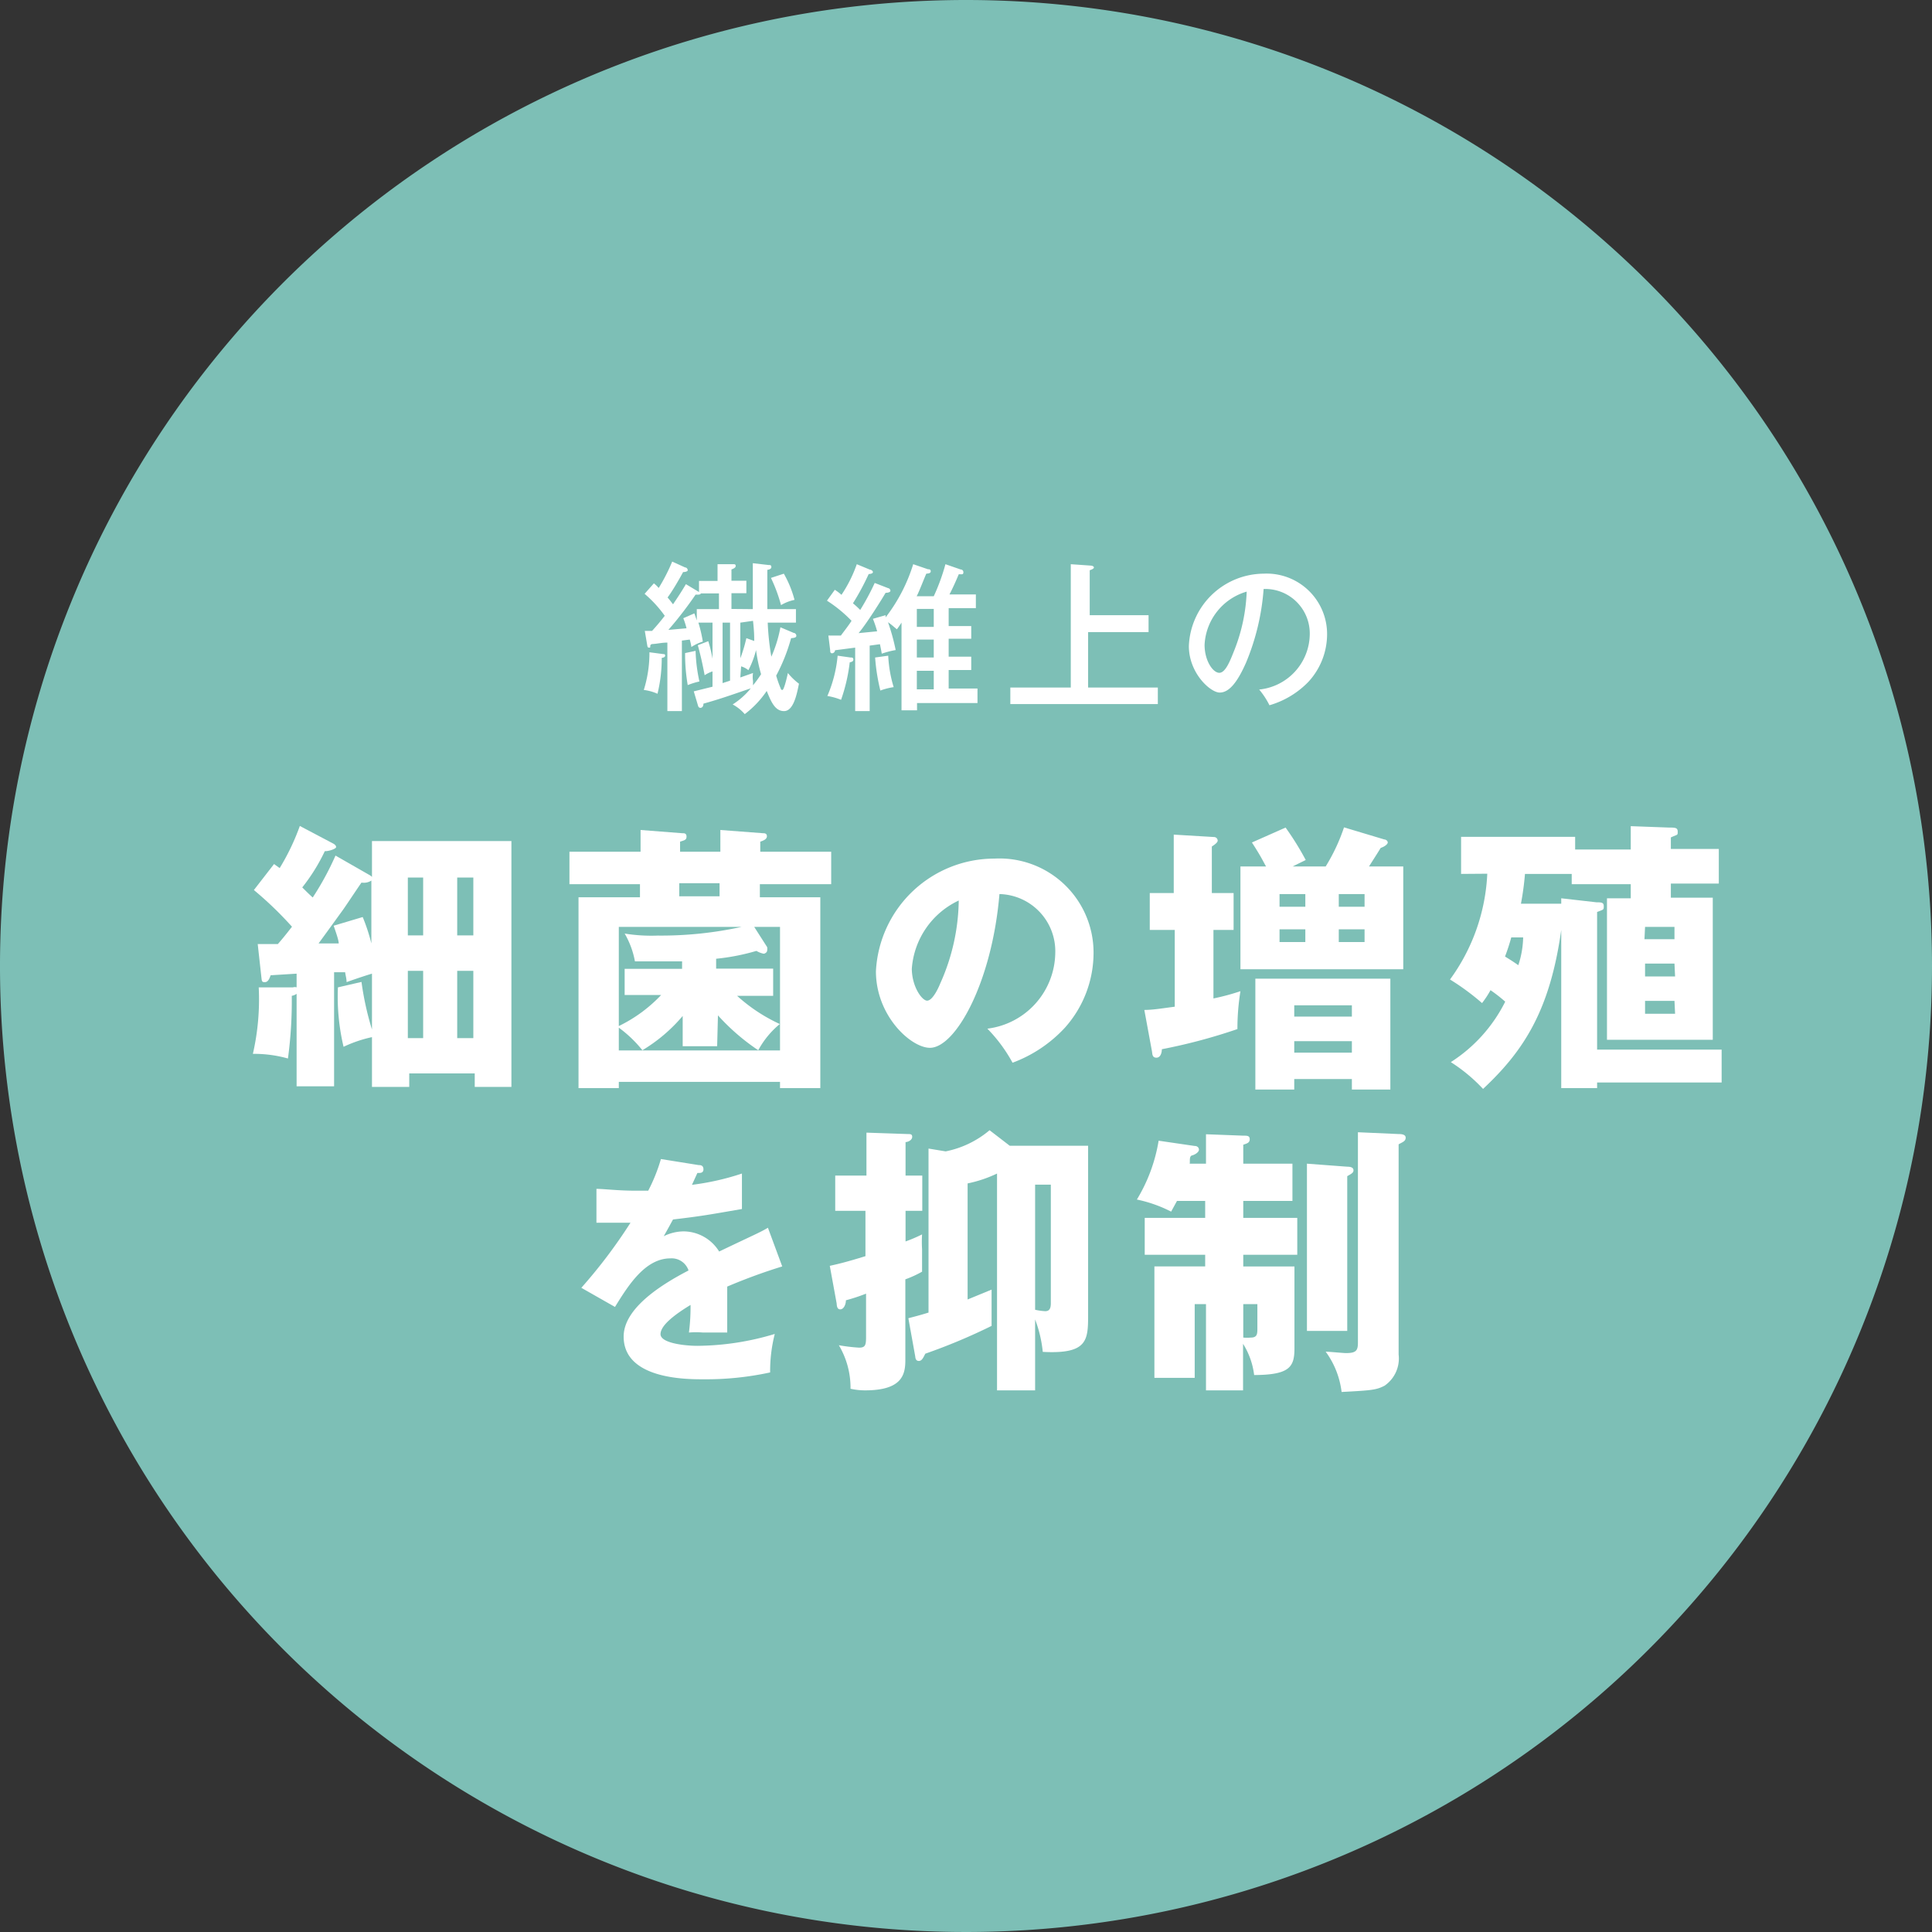
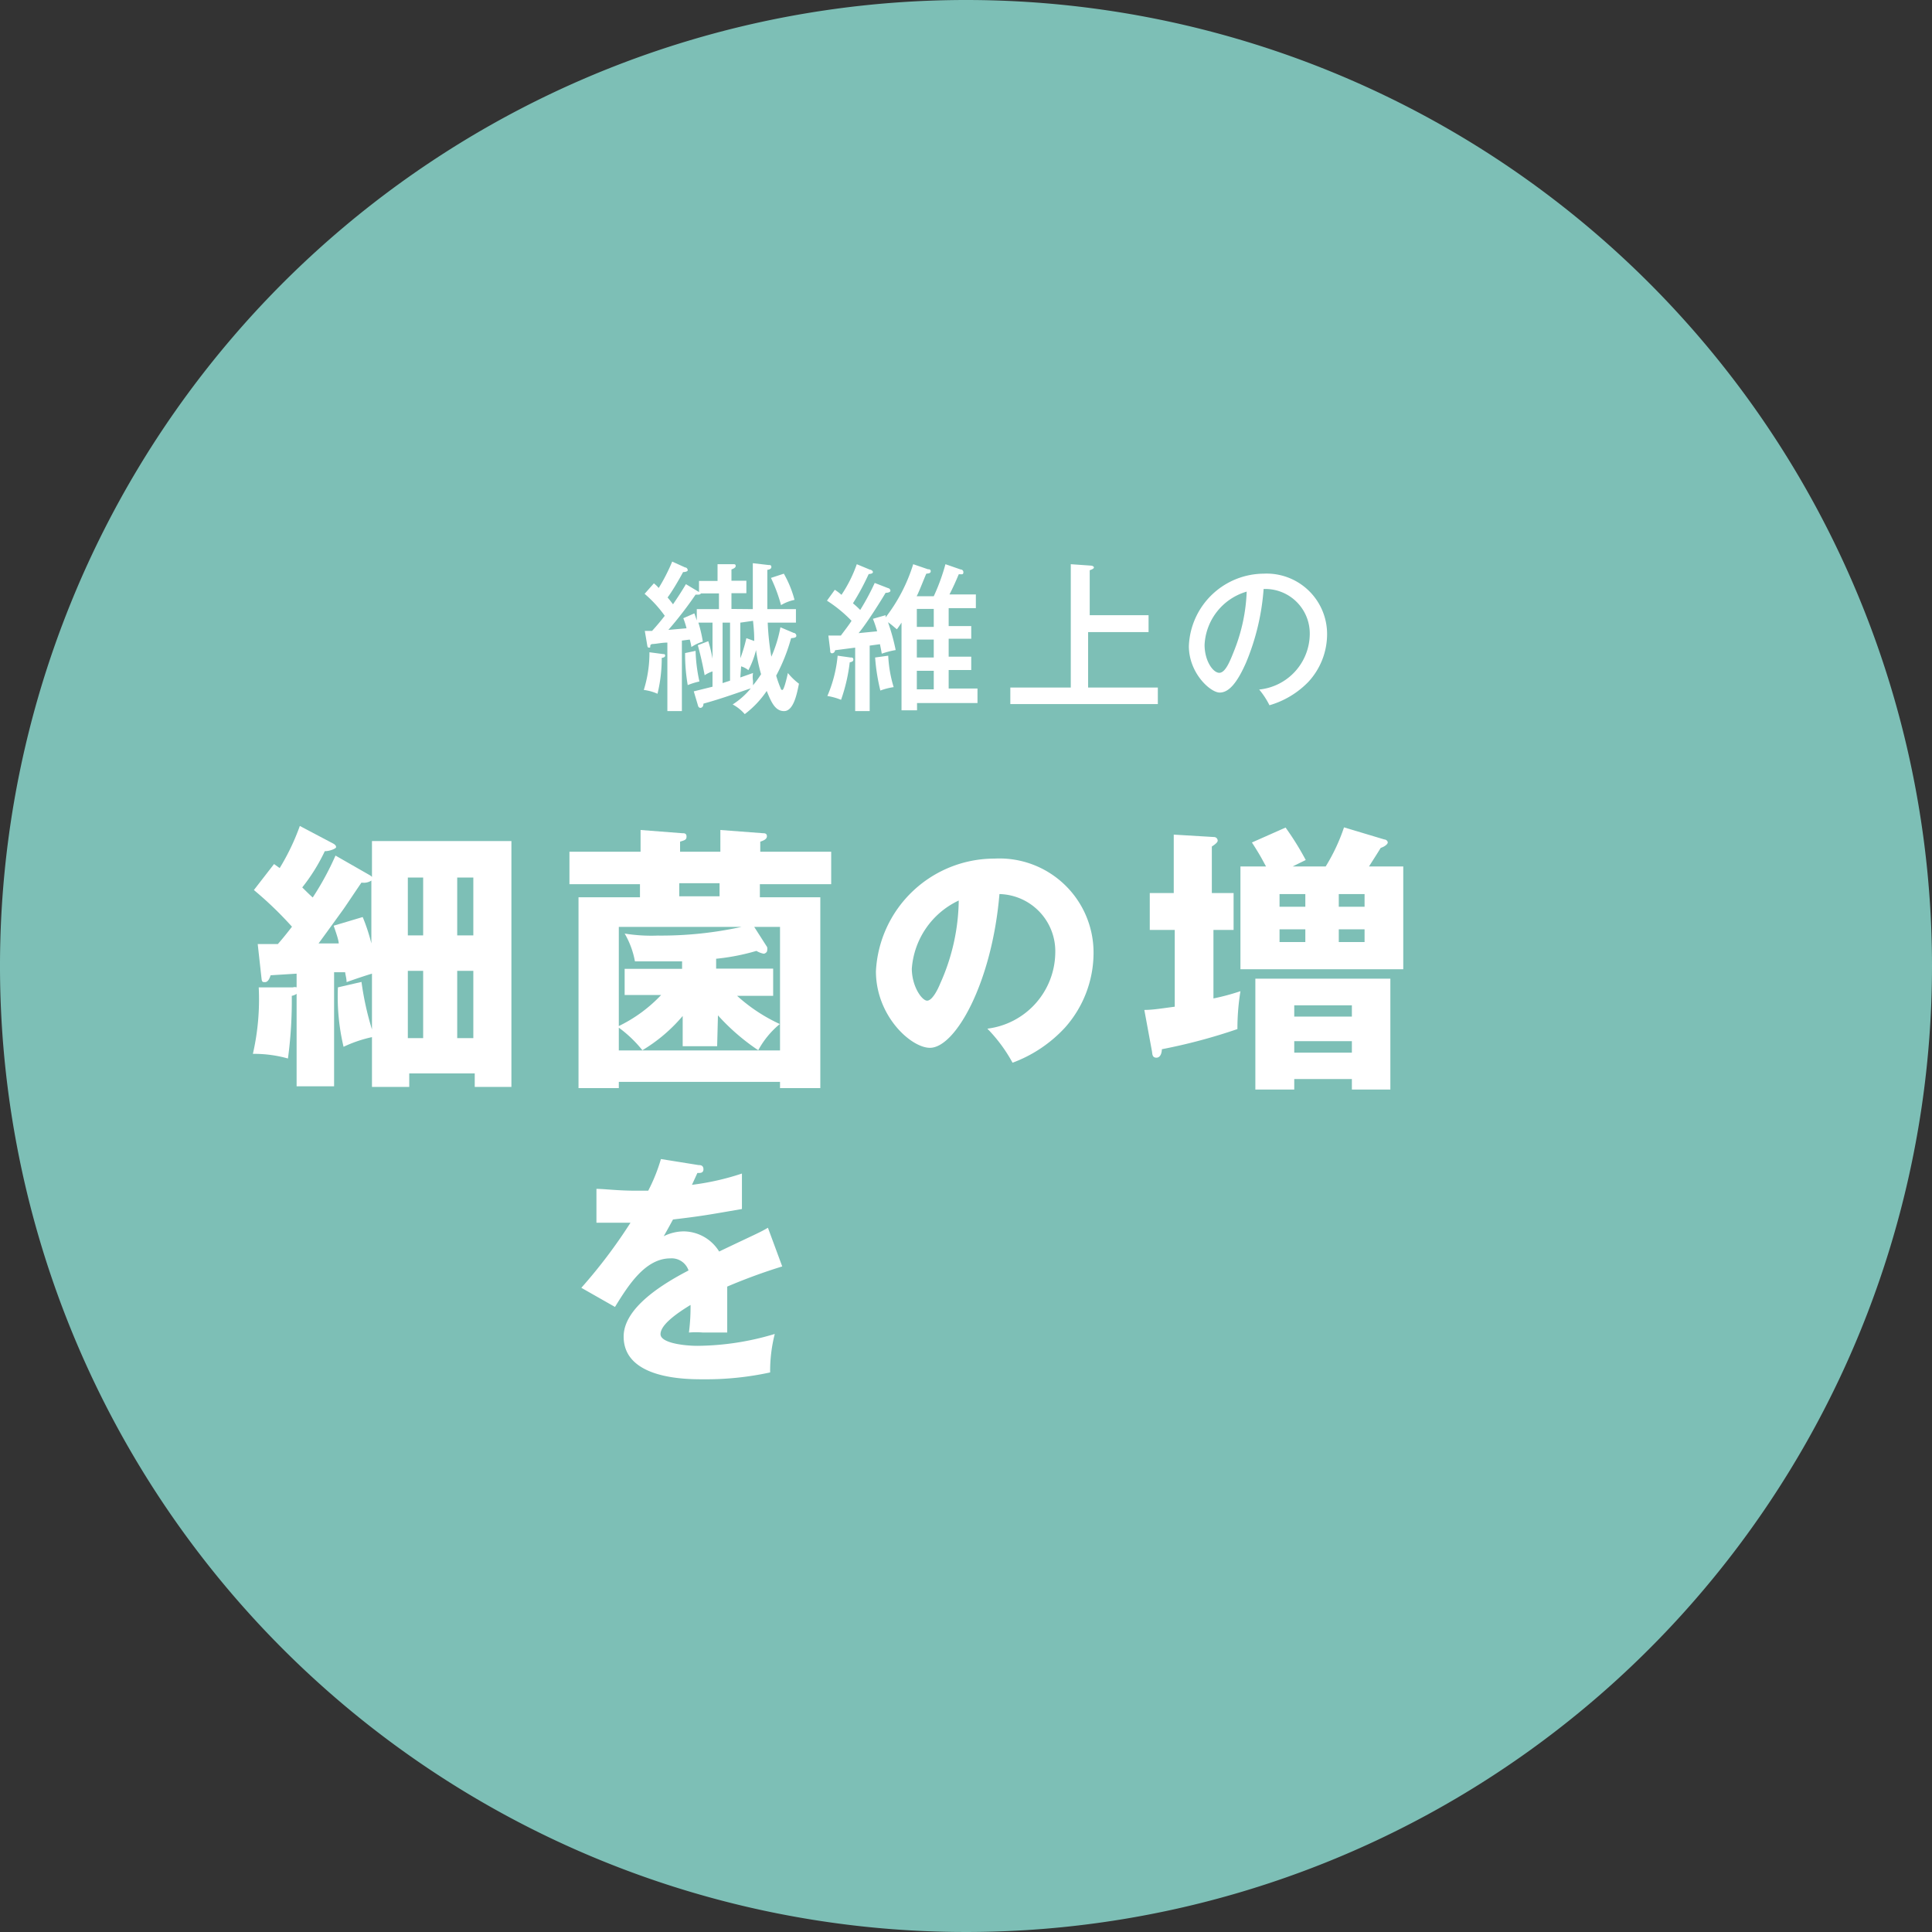
<svg xmlns="http://www.w3.org/2000/svg" viewBox="0 0 95.88 95.88">
  <rect x="0" y="0" width="95.88" height="95.88" fill="#333333" stroke="none" />
  <defs>
    <style>.cls-1{fill:#7dbfb6;}.cls-2{fill:#fff;}</style>
  </defs>
  <g id="レイヤー_2" data-name="レイヤー 2">
    <g id="レイヤー_1-2" data-name="レイヤー 1">
      <path class="cls-1" d="M95.88,47.94A47.94,47.94,0,1,1,47.94,0,47.94,47.94,0,0,1,95.88,47.94Z" />
      <path class="cls-2" d="M32.91,32.46c.05,0,.1,0,.1.08s-.11.1-.17.11a7.49,7.49,0,0,1-.21,1.78,2.39,2.39,0,0,0-.68-.19,6.15,6.15,0,0,0,.28-1.87Zm4.45-2.23c0-1.08,0-1.2,0-2.28l.78.09c.08,0,.14,0,.14.1s-.12.13-.2.14c0,.65,0,1.63,0,1.95h1.42v.67h-1.4a12.85,12.85,0,0,0,.18,1.69,6.46,6.46,0,0,0,.45-1.46l.66.28c.07,0,.13.07.13.14s-.06.11-.26.12a8.9,8.9,0,0,1-.74,1.86,5.61,5.61,0,0,0,.23.65s0,.06.08.06.24-.68.27-.84a3.12,3.12,0,0,0,.55.53c-.11.56-.28,1.36-.74,1.36s-.65-.49-.86-1a4.81,4.81,0,0,1-1.09,1.15,2.11,2.11,0,0,0-.6-.48,3.73,3.73,0,0,0,.9-.8c-1,.34-1.49.52-2.35.76,0,.13-.06.21-.16.21a.13.13,0,0,1-.1-.08l-.22-.74.93-.23v-.76a1.56,1.56,0,0,0-.39.19c-.13-.69-.23-1.09-.34-1.49l.52-.2a6.87,6.87,0,0,1,.21.87V30.9h-.7a7.08,7.08,0,0,1,.22.94,2.24,2.24,0,0,0-.57.27c0-.06-.06-.32-.08-.37l-.39.05v3.5h-.72v-3.4c-.28,0-.51.06-.72.07s-.08.18-.16.18-.1,0-.12-.12L32,31.31h.36q.33-.36.63-.75a6,6,0,0,0-1-1.09l.46-.52a1.53,1.53,0,0,1,.24.23,9.28,9.28,0,0,0,.67-1.31l.64.29c.08,0,.13.08.13.14s-.13.09-.23.09c-.23.43-.57,1-.77,1.26.16.19.21.26.27.34.12-.18.37-.54.64-1l.65.39,0,0v-.55h.92V28l.78,0c.07,0,.12,0,.12.09s-.13.14-.21.17v.56h.74v.62h-.74v.78Zm-1.68,0v-.78h-.9s0,.06-.14.06h-.12a19.21,19.21,0,0,1-1.35,1.75l.9-.08a3.65,3.65,0,0,0-.16-.5l.55-.24.12.35v-.56ZM34.52,32.3a8,8,0,0,0,.19,1.52,3.62,3.62,0,0,0-.58.18A9,9,0,0,1,34,32.41Zm1.34-1.4v3l.37-.12V30.9Zm.88,0v1.77a7.15,7.15,0,0,0,.3-1l.39.14c0-.21,0-.46-.06-1Zm0,2.72.63-.22a1.23,1.23,0,0,0,0,.39c0,.1,0,.17,0,.22a5.86,5.86,0,0,0,.4-.55,8.33,8.33,0,0,1-.25-1.2,4.37,4.37,0,0,1-.38,1,1,1,0,0,0-.36-.19Zm2.16-5.15a5.37,5.37,0,0,1,.53,1.3,2.17,2.17,0,0,0-.67.26,7.69,7.69,0,0,0-.5-1.35Z" />
      <path class="cls-2" d="M42.21,32.63c.07,0,.14,0,.14.1s-.09.12-.18.14a8.59,8.59,0,0,1-.43,1.86,3.14,3.14,0,0,0-.68-.19,6.56,6.56,0,0,0,.51-2Zm1.87-3.44c.05,0,.11.07.11.13s-.11.1-.24.1c-.18.31-.92,1.5-1.34,2l.92-.09a5.53,5.53,0,0,0-.21-.62l.63-.18,0,.11A8.33,8.33,0,0,0,45.32,28l.73.25c.05,0,.14,0,.14.1s-.11.11-.22.12c-.08.17-.4,1-.48,1.12h.85A10.08,10.08,0,0,0,46.92,28l.75.26s.14,0,.14.14-.1.09-.23.1c-.14.34-.3.69-.46,1h1.31v.68H47.08v.89H48.2v.63H47.08v.89H48.2v.66H47.08v.92h1.43v.72h-3v.36h-.77V30.9c-.1.15-.16.24-.23.33-.15-.12-.25-.22-.44-.35a10.33,10.33,0,0,1,.38,1.38,4.39,4.39,0,0,0-.69.18c-.05-.29-.07-.36-.09-.47l-.51.07v3.25h-.72V32.14l-1,.13c0,.07-.06.15-.15.15s-.09-.09-.09-.15l-.09-.73h.62c.18-.24.39-.51.53-.73a6.67,6.67,0,0,0-1.22-1l.39-.54a2.52,2.52,0,0,1,.33.25A6.61,6.61,0,0,0,42.52,28l.65.27c.06,0,.15.06.15.12s-.08.09-.21.1a12.55,12.55,0,0,1-.78,1.45,4.81,4.81,0,0,1,.36.33,12.06,12.06,0,0,0,.72-1.34Zm0,3.35a6.37,6.37,0,0,0,.27,1.56,3.24,3.24,0,0,0-.66.17,9.72,9.72,0,0,1-.26-1.64Zm2.26-1.43v-.89h-.84v.89Zm0,1.52v-.89h-.84v.89Zm0,1.58v-.92h-.84v.92Z" />
      <path class="cls-2" d="M57,30.53v.84H54v2.75h3.46v.82H50.14v-.82h3V28l1,.07c.08,0,.15.05.15.09s-.05.09-.21.14v2.23Z" />
      <path class="cls-2" d="M62.49,34.22A2.79,2.79,0,0,0,65,31.48a2.21,2.21,0,0,0-2.29-2.25,11.65,11.65,0,0,1-.87,3.65c-.44,1-.85,1.49-1.31,1.49S59,33.41,59,32.06a3.74,3.74,0,0,1,3.7-3.59,3,3,0,0,1,3.16,3,3.49,3.49,0,0,1-.93,2.37A4.38,4.38,0,0,1,63,35,3.94,3.94,0,0,0,62.49,34.22ZM59.78,32c0,.8.42,1.39.73,1.39s.54-.6.75-1.13a8.74,8.74,0,0,0,.61-2.9A2.9,2.9,0,0,0,59.78,32Z" />
      <path class="cls-2" d="M18.31,43.41a.58.58,0,0,1,.15.11V41.74h6.92v12.2H23.56v-.67H20.31v.67H18.46V51.47a6.49,6.49,0,0,0-1.41.48A10.79,10.79,0,0,1,16.77,49l1.17-.27a14.66,14.66,0,0,0,.52,2.36V48.32c-.24.07-.76.24-1.26.42,0-.19-.06-.36-.07-.49l-.55,0v5.66H14.72V49.32a.58.58,0,0,1-.24.1,21.28,21.28,0,0,1-.19,3.11,6.2,6.2,0,0,0-1.74-.23A12.12,12.12,0,0,0,12.84,49l1.7,0a.31.31,0,0,1,.18,0v-.68l-1.29.08c-.08.25-.17.34-.28.34s-.15,0-.17-.17l-.19-1.72c.4,0,.53,0,1,0,.14-.16.33-.38.7-.86a18,18,0,0,0-1.89-1.82l1-1.29.28.2a11.32,11.32,0,0,0,1-2.09l1.63.86c.1.05.17.11.17.19s-.35.21-.56.2a9.26,9.26,0,0,1-1.12,1.8c.15.15.33.33.52.5a14.31,14.31,0,0,0,1.13-2.08ZM18,45.51a9.2,9.2,0,0,1,.43,1.31V43.7a.69.69,0,0,1-.49.1c-.15.21-.78,1.16-.91,1.34s-.81,1.12-1.22,1.68l1,0c0-.18-.18-.66-.25-.88Zm3,.91V43.55h-.76v2.87Zm0,5.1V48.18h-.76v3.34Zm2.49-5.1V43.55h-.8v2.87Zm0,5.1V48.18h-.8v3.34Z" />
      <path class="cls-2" d="M31.79,41.19l2.06.16c.11,0,.22,0,.22.17s-.11.18-.32.25v.5h2V41.19l2.11.16c.07,0,.2,0,.2.15s-.18.22-.33.27v.5h3.52v1.61H37.71v.65h3V54h-2v-.31h-8V54h-2V44.53h3.05v-.65H28.26V42.27h3.53Zm3.8,10.73H33.88v-1.5a8,8,0,0,1-2,1.7A6.15,6.15,0,0,0,30.71,51v1.13h8V46H37.43l.64,1a.43.43,0,0,1,0,.18c0,.08-.11.15-.17.15a1.1,1.1,0,0,1-.36-.14,10.83,10.83,0,0,1-2,.39v.49h2.83v1.35H36.58a8.3,8.3,0,0,0,2.12,1.4,4.38,4.38,0,0,0-1.07,1.3,10.68,10.68,0,0,1-2-1.73Zm-4.88-1a7.19,7.19,0,0,0,2.1-1.54H31V48.08h2.85v-.37c-1.61,0-1.8,0-2.34,0A4.23,4.23,0,0,0,31,46.33a8.26,8.26,0,0,0,1.64.1A18.67,18.67,0,0,0,36.8,46H30.71Zm5-7.09h-2v.65h2Z" />
      <path class="cls-2" d="M49,51.05a3.84,3.84,0,0,0,3.37-3.74,2.84,2.84,0,0,0-2.77-2.94C49.23,48.76,47.42,52,46.15,52c-.94,0-2.68-1.58-2.68-3.8a5.89,5.89,0,0,1,5.88-5.59,4.67,4.67,0,0,1,4.92,4.65A5.58,5.58,0,0,1,52.85,51a6.7,6.7,0,0,1-2.6,1.74A7.61,7.61,0,0,0,49,51.05Zm-3.75-3c0,.92.51,1.61.76,1.61s.52-.53.65-.85a10.32,10.32,0,0,0,.92-4.12A4.06,4.06,0,0,0,45.25,48.09Z" />
      <path class="cls-2" d="M61.22,44.32v1.83h-1v3.4a11.3,11.3,0,0,0,1.34-.36,11.61,11.61,0,0,0-.15,1.88,27.88,27.88,0,0,1-3.75,1c0,.16-.06.42-.27.42s-.2-.18-.22-.31l-.38-2.06c.42,0,.82-.07,1.51-.16V46.15H57.06V44.32h1.19v-2.9l2,.12a.18.18,0,0,1,.18.18c0,.09-.15.2-.29.29v2.31ZM65.79,43a9.3,9.3,0,0,0,.91-1.94l2,.6c.08,0,.17.07.17.15s-.14.2-.35.27c-.17.28-.34.54-.58.92h1.7V48.1H61.56V43h1.27c-.2-.36-.25-.49-.7-1.19l1.67-.74a14.11,14.11,0,0,1,1,1.61l-.65.32ZM64.23,53.55v.52H62.3v-5.5H69v5.5H67.09v-.52ZM64.78,45v-.63H63.5V45ZM63.5,46.12v.63h1.28v-.63Zm3.59,4.33v-.56H64.23v.56Zm0,1.79v-.57H64.23v.57ZM67.72,45v-.63H66.44V45Zm-1.28,1.12v.63h1.28v-.63Z" />
-       <path class="cls-2" d="M72.51,43.37V41.53h5.66v.63h2.76V41l1.9.07c.29,0,.43,0,.43.2s0,.13-.34.29v.57H85.3v1.72H82.92v.7H85v7.05H79.75V44.58h1.18v-.7H78v-.51H75.68a13.92,13.92,0,0,1-.2,1.48h2v-.27l1.76.2c.22,0,.35,0,.35.19s0,.16-.33.29v6.83h6.18v1.63H79.26V54H77.48V46.15c-.56,4-1.86,6-3.88,7.89A8.2,8.2,0,0,0,72,52.71a7.58,7.58,0,0,0,2.7-3,7.38,7.38,0,0,0-.73-.57,4.71,4.71,0,0,1-.42.64,11.93,11.93,0,0,0-1.59-1.17,9.64,9.64,0,0,0,1.85-5.25ZM75,46.52a9.57,9.57,0,0,1-.31.95c.34.21.4.25.66.43a4.66,4.66,0,0,0,.24-1.38Zm6.61.09h1.49V46H81.64Zm1.49,1.21H81.64v.64h1.49Zm0,1.85H81.64v.64h1.49Z" />
      <path class="cls-2" d="M34.67,57.82c.08,0,.24,0,.24.21s-.21.18-.3.18l-.27.59a12.82,12.82,0,0,0,2.48-.56V60c-1.79.31-2,.35-3.42.52-.14.25-.16.3-.46.83a2.25,2.25,0,0,1,1-.24,2.09,2.09,0,0,1,1.75,1c1.77-.85,2-.93,2.42-1.18l.71,1.92a27.84,27.84,0,0,0-2.73,1c0,.35,0,.72,0,1.08,0,.54,0,.87,0,1.2-.39,0-.82,0-1.2,0a4.32,4.32,0,0,0-.7,0,10,10,0,0,0,.08-1.37c-.74.45-1.49,1-1.49,1.45s1.22.58,1.83.58a13.55,13.55,0,0,0,3.84-.59,7.44,7.44,0,0,0-.23,1.91,15,15,0,0,1-3.35.34c-.8,0-3.92,0-3.92-2.12,0-1.42,1.91-2.6,3.22-3.28a.88.88,0,0,0-.9-.6c-1.25,0-2.09,1.34-2.75,2.41l-1.67-.95a25.61,25.61,0,0,0,2.44-3.23c-.65,0-1.18,0-1.69,0V59c.37,0,1.07.09,1.88.09h.69a8.56,8.56,0,0,0,.63-1.57Z" />
-       <path class="cls-2" d="M43,56.21l2.05.07c.13,0,.22,0,.22.14s-.17.25-.33.26v1.66h.83v1.75h-.83v1.52a7.49,7.49,0,0,0,.82-.35,5.83,5.83,0,0,0,0,.73c0,.62,0,.91,0,1.12a5.34,5.34,0,0,1-.83.38v4c0,.71-.14,1.51-2,1.51a3.34,3.34,0,0,1-.72-.08,4.14,4.14,0,0,0-.58-2.16,8.78,8.78,0,0,0,1,.12c.3,0,.35-.11.35-.51V64.2a9.13,9.13,0,0,1-1,.33c0,.21-.11.45-.28.45s-.17-.2-.18-.3l-.34-1.86c.41-.09.8-.18,1.77-.48V60.09h-1.5V58.34H43Zm11,9c0,1.29,0,2-2.25,1.88a6.28,6.28,0,0,0-.38-1.61V69H49.48V58.24a6.32,6.32,0,0,1-1.46.49v5.76L49.21,64c0,.23,0,.5,0,.89s0,.7,0,.91a29,29,0,0,1-3.29,1.38c-.1.2-.17.36-.32.36s-.17-.13-.18-.23l-.34-1.89c.3-.08.55-.14,1-.28V57l.85.14a4.84,4.84,0,0,0,2.18-1.05l1,.77H54Zm-2.63-6.42V65a2.94,2.94,0,0,0,.5.07c.16,0,.28-.07.28-.39V58.79Z" />
-       <path class="cls-2" d="M59.85,57.75V56.29l1.85.07c.2,0,.32,0,.32.18s-.15.21-.32.27v.94h2.44V59.6H61.7v.84h2.68v1.83H61.7v.58h2.54v4.07c0,.93-.25,1.31-2,1.32a3.76,3.76,0,0,0-.55-1.55V69H59.85V64.72h-.56v3.66h-2V62.85h2.52v-.58h-3V60.44h3V59.6h-1.4l-.29.53a6.68,6.68,0,0,0-1.7-.6,8.16,8.16,0,0,0,1.08-2.92l1.78.26c.14,0,.22.08.22.19s-.18.24-.34.28-.09.31-.12.41Zm1.85,8.63a2.1,2.1,0,0,0,.38,0c.32,0,.32-.2.32-.45V64.72h-.7Zm5.16-8.48c.21,0,.31.06.31.18s-.1.17-.31.29v7.68h-2v-8.3Zm2.55-1.62c.09,0,.35,0,.35.18s-.16.22-.35.33V67.22a1.64,1.64,0,0,1-.7,1.55c-.41.21-.62.23-2.13.31a4.24,4.24,0,0,0-.79-2c.16,0,.88.07,1,.07.51,0,.6-.12.6-.52V56.19Z" />
    </g>
  </g>
</svg>